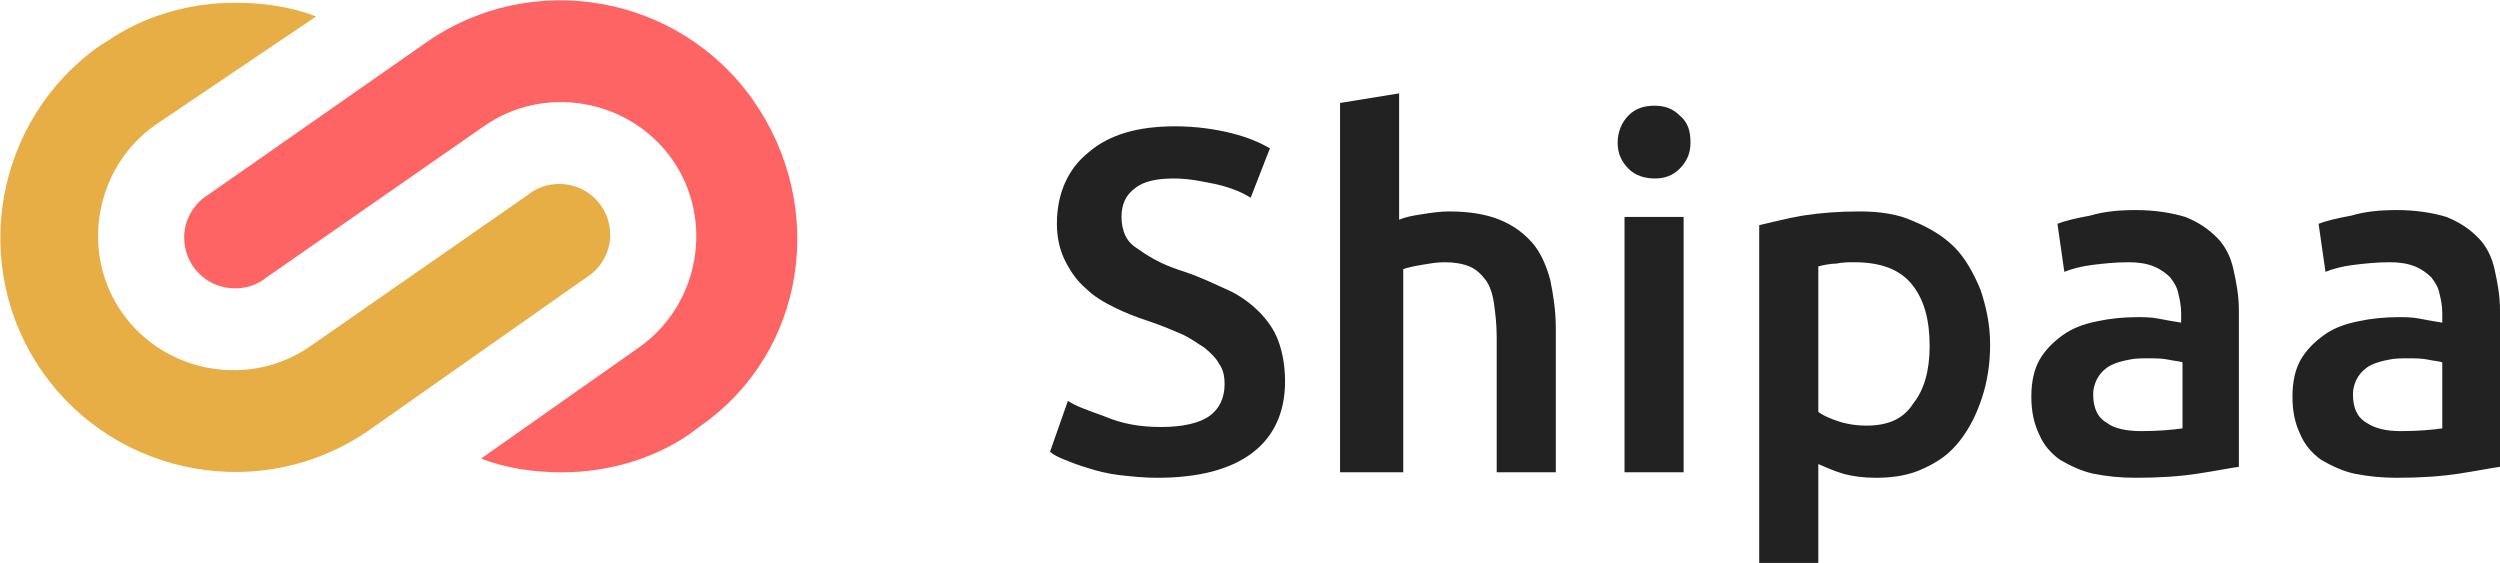
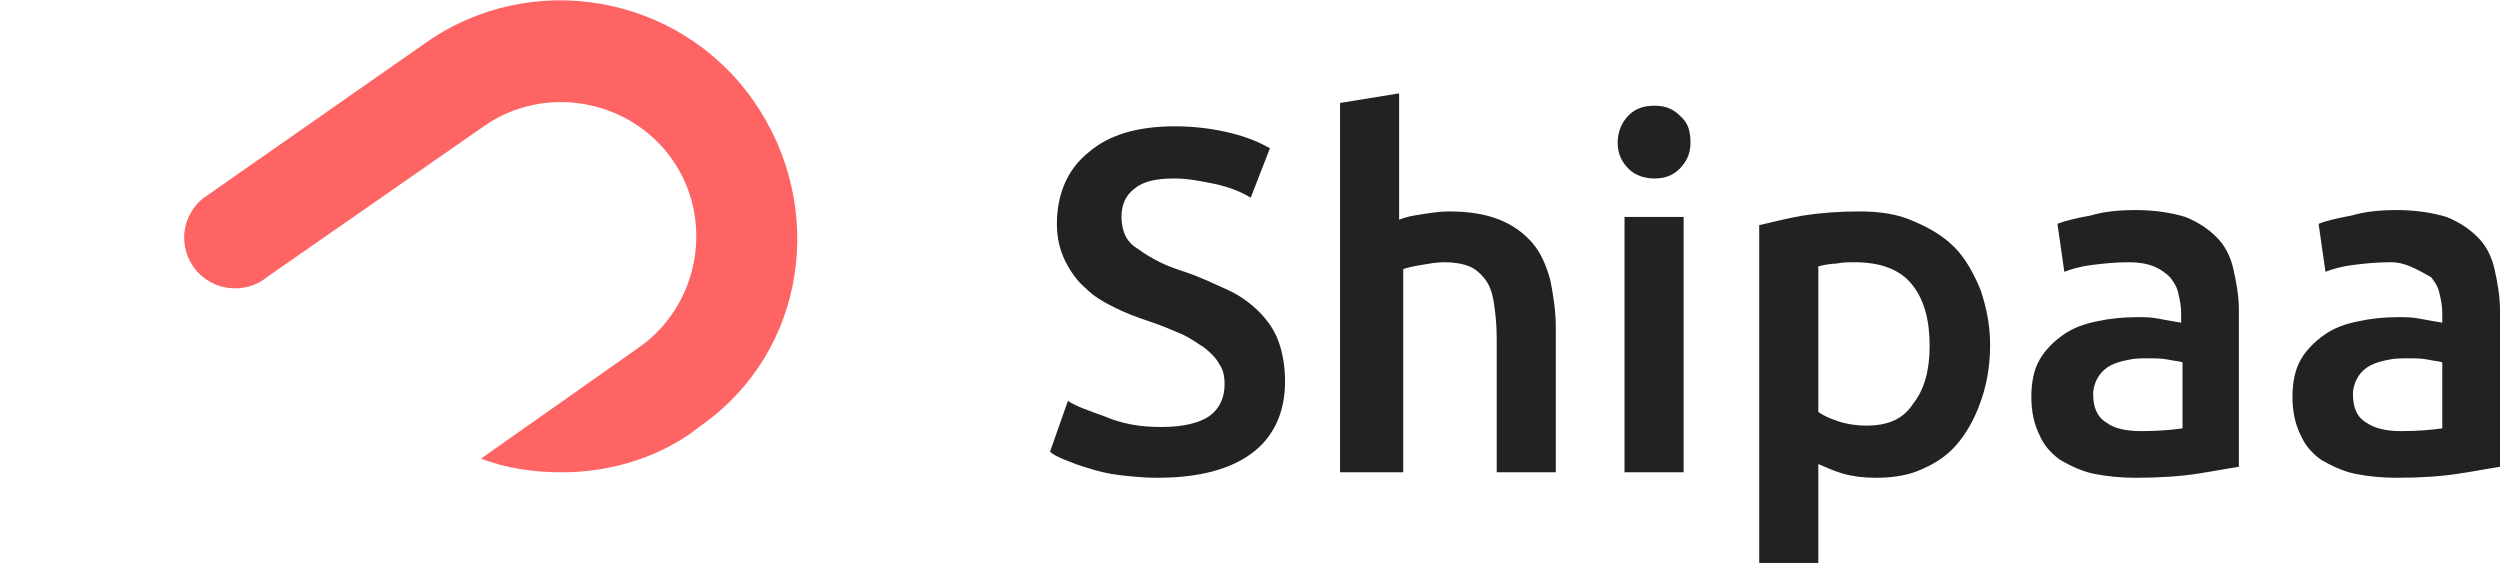
<svg xmlns="http://www.w3.org/2000/svg" width="151" height="34" viewBox="0 0 151 34" fill="none">
  <g clip-path="url(#clip0)">
    <path fill-rule="evenodd" clip-rule="evenodd" d="M42.336 25.707C48.728 21.229 49.973 12.439 45.49 6.054C41.008 -0.332 32.125 -1.907 25.733 2.571L12.202 12.024C11.538 12.605 11.123 13.434 11.123 14.346C11.123 16.005 12.451 17.415 14.194 17.415C14.942 17.415 15.606 17.166 16.104 16.751L29.22 7.629C32.872 5.059 38.019 5.971 40.593 9.62C43.166 13.268 42.253 18.41 38.6 20.98L29.054 27.698C30.548 28.278 32.208 28.527 33.952 28.527C36.774 28.527 39.513 27.698 41.672 26.205L42.336 25.707Z" fill="#FF6464" />
-     <path fill-rule="evenodd" clip-rule="evenodd" d="M6.06 2.737C-0.332 7.215 -1.909 16.088 2.573 22.473C7.056 28.859 15.938 30.434 22.33 25.956L35.779 16.503C36.443 15.922 36.858 15.093 36.858 14.181C36.858 12.522 35.529 11.112 33.786 11.112C33.039 11.112 32.375 11.361 31.877 11.776L18.761 20.898C15.108 23.468 9.962 22.556 7.388 18.907C4.815 15.259 5.728 10.117 9.38 7.546L19.093 0.995C17.599 0.415 15.938 0.166 14.195 0.166C11.373 0.166 8.633 0.995 6.475 2.488L6.06 2.737Z" fill="#E7AE46" />
-     <path d="M144.774 12.688C145.936 12.688 146.933 12.853 147.763 13.102C148.593 13.434 149.174 13.848 149.672 14.346C150.17 14.844 150.502 15.507 150.668 16.253C150.834 17 151 17.829 151 18.741V28.195C150.419 28.278 149.589 28.444 148.51 28.609C147.431 28.775 146.185 28.858 144.774 28.858C143.861 28.858 143.031 28.775 142.201 28.609C141.454 28.444 140.79 28.112 140.209 27.78C139.627 27.366 139.212 26.868 138.963 26.288C138.631 25.624 138.465 24.878 138.465 23.965C138.465 23.053 138.631 22.307 138.963 21.727C139.295 21.146 139.794 20.648 140.375 20.234C140.956 19.819 141.62 19.57 142.45 19.404C143.197 19.239 144.027 19.156 144.857 19.156C145.272 19.156 145.687 19.156 146.102 19.239C146.518 19.322 147.016 19.404 147.514 19.488V18.907C147.514 18.492 147.431 18.078 147.348 17.746C147.265 17.331 147.099 17.083 146.85 16.751C146.601 16.502 146.268 16.253 145.853 16.087C145.438 15.922 144.94 15.839 144.359 15.839C143.529 15.839 142.782 15.922 142.118 16.005C141.454 16.087 140.873 16.253 140.458 16.419L140.043 13.517C140.458 13.351 141.122 13.185 142.035 13.019C142.865 12.77 143.778 12.688 144.774 12.688ZM145.023 26.039C146.102 26.039 146.933 25.956 147.514 25.873V21.892C147.348 21.809 147.016 21.809 146.684 21.727C146.268 21.644 145.936 21.644 145.438 21.644C145.023 21.644 144.608 21.644 144.276 21.727C143.861 21.809 143.529 21.892 143.197 22.058C142.865 22.224 142.616 22.473 142.45 22.722C142.284 22.97 142.118 23.385 142.118 23.8C142.118 24.629 142.367 25.209 142.948 25.541C143.446 25.873 144.11 26.039 145.023 26.039ZM129.002 12.688C130.164 12.688 131.16 12.853 131.99 13.102C132.82 13.434 133.402 13.848 133.9 14.346C134.398 14.844 134.73 15.507 134.896 16.253C135.062 17 135.228 17.829 135.228 18.741V28.195C134.647 28.278 133.817 28.444 132.737 28.609C131.658 28.775 130.413 28.858 129.002 28.858C128.089 28.858 127.259 28.775 126.428 28.609C125.681 28.444 125.017 28.112 124.436 27.78C123.855 27.366 123.44 26.868 123.191 26.288C122.859 25.624 122.693 24.878 122.693 23.965C122.693 23.053 122.859 22.307 123.191 21.727C123.523 21.146 124.021 20.648 124.602 20.234C125.183 19.819 125.847 19.57 126.678 19.404C127.425 19.239 128.255 19.156 129.085 19.156C129.5 19.156 129.915 19.156 130.33 19.239C130.745 19.322 131.243 19.404 131.741 19.488V18.907C131.741 18.492 131.658 18.078 131.575 17.746C131.492 17.331 131.326 17.083 131.077 16.751C130.828 16.502 130.496 16.253 130.081 16.087C129.666 15.922 129.168 15.839 128.587 15.839C127.757 15.839 127.01 15.922 126.345 16.005C125.681 16.087 125.1 16.253 124.685 16.419L124.27 13.517C124.685 13.351 125.349 13.185 126.262 13.019C127.093 12.77 128.006 12.688 129.002 12.688ZM129.334 26.039C130.413 26.039 131.243 25.956 131.824 25.873V21.892C131.658 21.809 131.326 21.809 130.994 21.727C130.579 21.644 130.247 21.644 129.749 21.644C129.334 21.644 128.919 21.644 128.587 21.727C128.172 21.809 127.84 21.892 127.508 22.058C127.176 22.224 126.927 22.473 126.761 22.722C126.594 22.97 126.428 23.385 126.428 23.8C126.428 24.629 126.678 25.209 127.259 25.541C127.674 25.873 128.421 26.039 129.334 26.039ZM120.203 20.814C120.203 21.975 120.036 23.053 119.704 24.048C119.372 25.044 118.957 25.873 118.376 26.619C117.795 27.366 117.131 27.863 116.218 28.278C115.388 28.692 114.392 28.858 113.312 28.858C112.565 28.858 111.901 28.775 111.32 28.609C110.739 28.444 110.241 28.195 109.826 28.029V34H106.256V13.6C107.004 13.434 107.917 13.185 108.913 13.019C109.992 12.853 111.071 12.77 112.316 12.77C113.562 12.77 114.641 12.936 115.554 13.351C116.55 13.765 117.38 14.263 118.044 14.927C118.708 15.59 119.206 16.502 119.621 17.497C119.953 18.492 120.203 19.57 120.203 20.814ZM116.55 20.897C116.55 19.322 116.218 18.078 115.471 17.166C114.724 16.253 113.562 15.839 111.984 15.839C111.652 15.839 111.32 15.839 110.905 15.922C110.573 15.922 110.158 16.005 109.826 16.087V24.878C110.158 25.127 110.573 25.292 111.071 25.458C111.569 25.624 112.15 25.707 112.731 25.707C114.06 25.707 114.973 25.292 115.554 24.38C116.218 23.551 116.55 22.39 116.55 20.897ZM102.106 8.624C102.106 9.287 101.857 9.785 101.442 10.2C101.027 10.614 100.529 10.78 99.947 10.78C99.366 10.78 98.785 10.614 98.37 10.2C97.955 9.785 97.706 9.287 97.706 8.624C97.706 7.961 97.955 7.38 98.37 6.965C98.785 6.551 99.283 6.385 99.947 6.385C100.529 6.385 101.027 6.551 101.442 6.965C101.94 7.38 102.106 7.878 102.106 8.624ZM101.691 28.526H98.121V13.102H101.691V28.526ZM80.938 28.526V6.219L84.507 5.639V13.268C84.922 13.102 85.337 13.019 85.918 12.936C86.416 12.853 86.998 12.77 87.496 12.77C88.741 12.77 89.737 12.936 90.567 13.268C91.397 13.6 92.061 14.097 92.559 14.678C93.057 15.258 93.389 16.005 93.638 16.917C93.805 17.746 93.971 18.741 93.971 19.819V28.526H90.401V20.4C90.401 19.57 90.318 18.907 90.235 18.326C90.152 17.746 89.986 17.248 89.737 16.917C89.488 16.585 89.156 16.253 88.741 16.087C88.326 15.922 87.828 15.839 87.246 15.839C86.748 15.839 86.333 15.922 85.835 16.005C85.337 16.087 85.005 16.17 84.756 16.253V28.526H80.938ZM70.146 25.79C71.474 25.79 72.47 25.541 73.051 25.127C73.632 24.712 73.965 24.048 73.965 23.219C73.965 22.722 73.882 22.307 73.632 21.975C73.466 21.644 73.134 21.312 72.719 20.98C72.304 20.731 71.889 20.4 71.308 20.151C70.727 19.902 70.146 19.653 69.399 19.404C68.652 19.156 67.988 18.907 67.323 18.575C66.659 18.244 66.078 17.912 65.58 17.414C65.082 17 64.667 16.419 64.335 15.756C64.003 15.092 63.837 14.346 63.837 13.517C63.837 11.692 64.501 10.2 65.746 9.205C66.991 8.126 68.735 7.629 70.976 7.629C72.221 7.629 73.383 7.795 74.379 8.044C75.376 8.292 76.123 8.624 76.704 8.956L75.542 11.941C74.878 11.527 74.13 11.278 73.383 11.112C72.553 10.946 71.806 10.78 70.893 10.78C69.897 10.78 69.067 10.946 68.569 11.361C67.988 11.775 67.739 12.356 67.739 13.102C67.739 13.517 67.822 13.931 67.988 14.263C68.154 14.595 68.403 14.844 68.818 15.092C69.15 15.341 69.565 15.59 70.063 15.839C70.561 16.087 71.059 16.253 71.557 16.419C72.553 16.751 73.383 17.166 74.13 17.497C74.878 17.829 75.542 18.326 76.04 18.824C76.538 19.322 76.953 19.902 77.202 20.566C77.451 21.229 77.617 22.058 77.617 23.053C77.617 24.878 76.953 26.37 75.625 27.366C74.296 28.361 72.387 28.858 69.897 28.858C69.067 28.858 68.32 28.775 67.573 28.692C66.908 28.609 66.244 28.444 65.746 28.278C65.165 28.112 64.75 27.946 64.335 27.78C63.92 27.614 63.588 27.448 63.422 27.283L64.501 24.214C64.999 24.546 65.746 24.795 66.659 25.127C67.822 25.624 68.901 25.79 70.146 25.79Z" fill="#222222" />
+     <path d="M144.774 12.688C145.936 12.688 146.933 12.853 147.763 13.102C148.593 13.434 149.174 13.848 149.672 14.346C150.17 14.844 150.502 15.507 150.668 16.253C150.834 17 151 17.829 151 18.741V28.195C150.419 28.278 149.589 28.444 148.51 28.609C147.431 28.775 146.185 28.858 144.774 28.858C143.861 28.858 143.031 28.775 142.201 28.609C141.454 28.444 140.79 28.112 140.209 27.78C139.627 27.366 139.212 26.868 138.963 26.288C138.631 25.624 138.465 24.878 138.465 23.965C138.465 23.053 138.631 22.307 138.963 21.727C139.295 21.146 139.794 20.648 140.375 20.234C140.956 19.819 141.62 19.57 142.45 19.404C143.197 19.239 144.027 19.156 144.857 19.156C145.272 19.156 145.687 19.156 146.102 19.239C146.518 19.322 147.016 19.404 147.514 19.488V18.907C147.514 18.492 147.431 18.078 147.348 17.746C147.265 17.331 147.099 17.083 146.85 16.751C145.438 15.922 144.94 15.839 144.359 15.839C143.529 15.839 142.782 15.922 142.118 16.005C141.454 16.087 140.873 16.253 140.458 16.419L140.043 13.517C140.458 13.351 141.122 13.185 142.035 13.019C142.865 12.77 143.778 12.688 144.774 12.688ZM145.023 26.039C146.102 26.039 146.933 25.956 147.514 25.873V21.892C147.348 21.809 147.016 21.809 146.684 21.727C146.268 21.644 145.936 21.644 145.438 21.644C145.023 21.644 144.608 21.644 144.276 21.727C143.861 21.809 143.529 21.892 143.197 22.058C142.865 22.224 142.616 22.473 142.45 22.722C142.284 22.97 142.118 23.385 142.118 23.8C142.118 24.629 142.367 25.209 142.948 25.541C143.446 25.873 144.11 26.039 145.023 26.039ZM129.002 12.688C130.164 12.688 131.16 12.853 131.99 13.102C132.82 13.434 133.402 13.848 133.9 14.346C134.398 14.844 134.73 15.507 134.896 16.253C135.062 17 135.228 17.829 135.228 18.741V28.195C134.647 28.278 133.817 28.444 132.737 28.609C131.658 28.775 130.413 28.858 129.002 28.858C128.089 28.858 127.259 28.775 126.428 28.609C125.681 28.444 125.017 28.112 124.436 27.78C123.855 27.366 123.44 26.868 123.191 26.288C122.859 25.624 122.693 24.878 122.693 23.965C122.693 23.053 122.859 22.307 123.191 21.727C123.523 21.146 124.021 20.648 124.602 20.234C125.183 19.819 125.847 19.57 126.678 19.404C127.425 19.239 128.255 19.156 129.085 19.156C129.5 19.156 129.915 19.156 130.33 19.239C130.745 19.322 131.243 19.404 131.741 19.488V18.907C131.741 18.492 131.658 18.078 131.575 17.746C131.492 17.331 131.326 17.083 131.077 16.751C130.828 16.502 130.496 16.253 130.081 16.087C129.666 15.922 129.168 15.839 128.587 15.839C127.757 15.839 127.01 15.922 126.345 16.005C125.681 16.087 125.1 16.253 124.685 16.419L124.27 13.517C124.685 13.351 125.349 13.185 126.262 13.019C127.093 12.77 128.006 12.688 129.002 12.688ZM129.334 26.039C130.413 26.039 131.243 25.956 131.824 25.873V21.892C131.658 21.809 131.326 21.809 130.994 21.727C130.579 21.644 130.247 21.644 129.749 21.644C129.334 21.644 128.919 21.644 128.587 21.727C128.172 21.809 127.84 21.892 127.508 22.058C127.176 22.224 126.927 22.473 126.761 22.722C126.594 22.97 126.428 23.385 126.428 23.8C126.428 24.629 126.678 25.209 127.259 25.541C127.674 25.873 128.421 26.039 129.334 26.039ZM120.203 20.814C120.203 21.975 120.036 23.053 119.704 24.048C119.372 25.044 118.957 25.873 118.376 26.619C117.795 27.366 117.131 27.863 116.218 28.278C115.388 28.692 114.392 28.858 113.312 28.858C112.565 28.858 111.901 28.775 111.32 28.609C110.739 28.444 110.241 28.195 109.826 28.029V34H106.256V13.6C107.004 13.434 107.917 13.185 108.913 13.019C109.992 12.853 111.071 12.77 112.316 12.77C113.562 12.77 114.641 12.936 115.554 13.351C116.55 13.765 117.38 14.263 118.044 14.927C118.708 15.59 119.206 16.502 119.621 17.497C119.953 18.492 120.203 19.57 120.203 20.814ZM116.55 20.897C116.55 19.322 116.218 18.078 115.471 17.166C114.724 16.253 113.562 15.839 111.984 15.839C111.652 15.839 111.32 15.839 110.905 15.922C110.573 15.922 110.158 16.005 109.826 16.087V24.878C110.158 25.127 110.573 25.292 111.071 25.458C111.569 25.624 112.15 25.707 112.731 25.707C114.06 25.707 114.973 25.292 115.554 24.38C116.218 23.551 116.55 22.39 116.55 20.897ZM102.106 8.624C102.106 9.287 101.857 9.785 101.442 10.2C101.027 10.614 100.529 10.78 99.947 10.78C99.366 10.78 98.785 10.614 98.37 10.2C97.955 9.785 97.706 9.287 97.706 8.624C97.706 7.961 97.955 7.38 98.37 6.965C98.785 6.551 99.283 6.385 99.947 6.385C100.529 6.385 101.027 6.551 101.442 6.965C101.94 7.38 102.106 7.878 102.106 8.624ZM101.691 28.526H98.121V13.102H101.691V28.526ZM80.938 28.526V6.219L84.507 5.639V13.268C84.922 13.102 85.337 13.019 85.918 12.936C86.416 12.853 86.998 12.77 87.496 12.77C88.741 12.77 89.737 12.936 90.567 13.268C91.397 13.6 92.061 14.097 92.559 14.678C93.057 15.258 93.389 16.005 93.638 16.917C93.805 17.746 93.971 18.741 93.971 19.819V28.526H90.401V20.4C90.401 19.57 90.318 18.907 90.235 18.326C90.152 17.746 89.986 17.248 89.737 16.917C89.488 16.585 89.156 16.253 88.741 16.087C88.326 15.922 87.828 15.839 87.246 15.839C86.748 15.839 86.333 15.922 85.835 16.005C85.337 16.087 85.005 16.17 84.756 16.253V28.526H80.938ZM70.146 25.79C71.474 25.79 72.47 25.541 73.051 25.127C73.632 24.712 73.965 24.048 73.965 23.219C73.965 22.722 73.882 22.307 73.632 21.975C73.466 21.644 73.134 21.312 72.719 20.98C72.304 20.731 71.889 20.4 71.308 20.151C70.727 19.902 70.146 19.653 69.399 19.404C68.652 19.156 67.988 18.907 67.323 18.575C66.659 18.244 66.078 17.912 65.58 17.414C65.082 17 64.667 16.419 64.335 15.756C64.003 15.092 63.837 14.346 63.837 13.517C63.837 11.692 64.501 10.2 65.746 9.205C66.991 8.126 68.735 7.629 70.976 7.629C72.221 7.629 73.383 7.795 74.379 8.044C75.376 8.292 76.123 8.624 76.704 8.956L75.542 11.941C74.878 11.527 74.13 11.278 73.383 11.112C72.553 10.946 71.806 10.78 70.893 10.78C69.897 10.78 69.067 10.946 68.569 11.361C67.988 11.775 67.739 12.356 67.739 13.102C67.739 13.517 67.822 13.931 67.988 14.263C68.154 14.595 68.403 14.844 68.818 15.092C69.15 15.341 69.565 15.59 70.063 15.839C70.561 16.087 71.059 16.253 71.557 16.419C72.553 16.751 73.383 17.166 74.13 17.497C74.878 17.829 75.542 18.326 76.04 18.824C76.538 19.322 76.953 19.902 77.202 20.566C77.451 21.229 77.617 22.058 77.617 23.053C77.617 24.878 76.953 26.37 75.625 27.366C74.296 28.361 72.387 28.858 69.897 28.858C69.067 28.858 68.32 28.775 67.573 28.692C66.908 28.609 66.244 28.444 65.746 28.278C65.165 28.112 64.75 27.946 64.335 27.78C63.92 27.614 63.588 27.448 63.422 27.283L64.501 24.214C64.999 24.546 65.746 24.795 66.659 25.127C67.822 25.624 68.901 25.79 70.146 25.79Z" fill="#222222" />
  </g>
  <defs>
    <clipPath id="clip0">
      <rect width="151" height="34" fill="white" />
    </clipPath>
  </defs>
</svg>